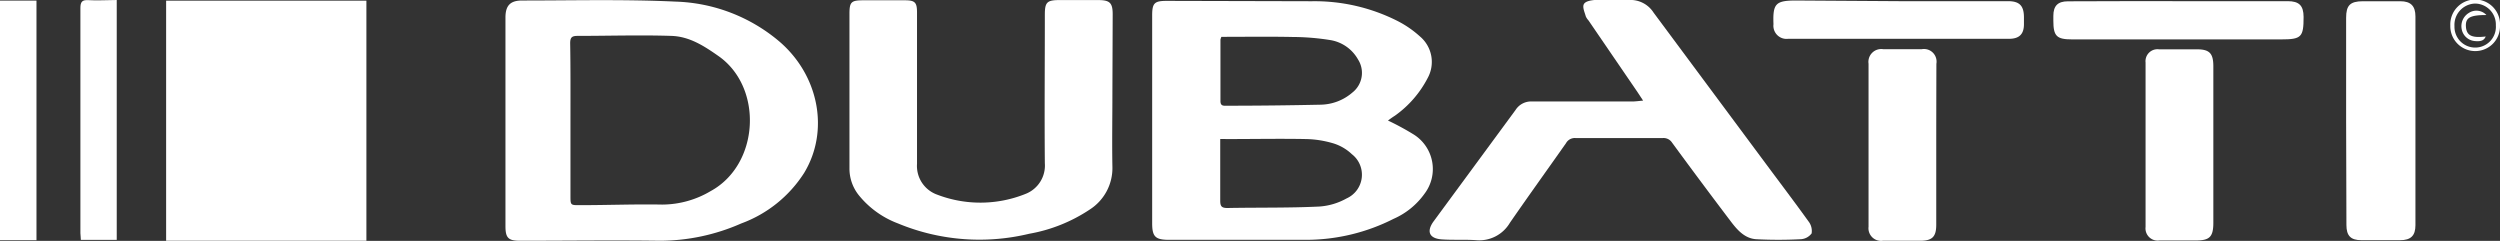
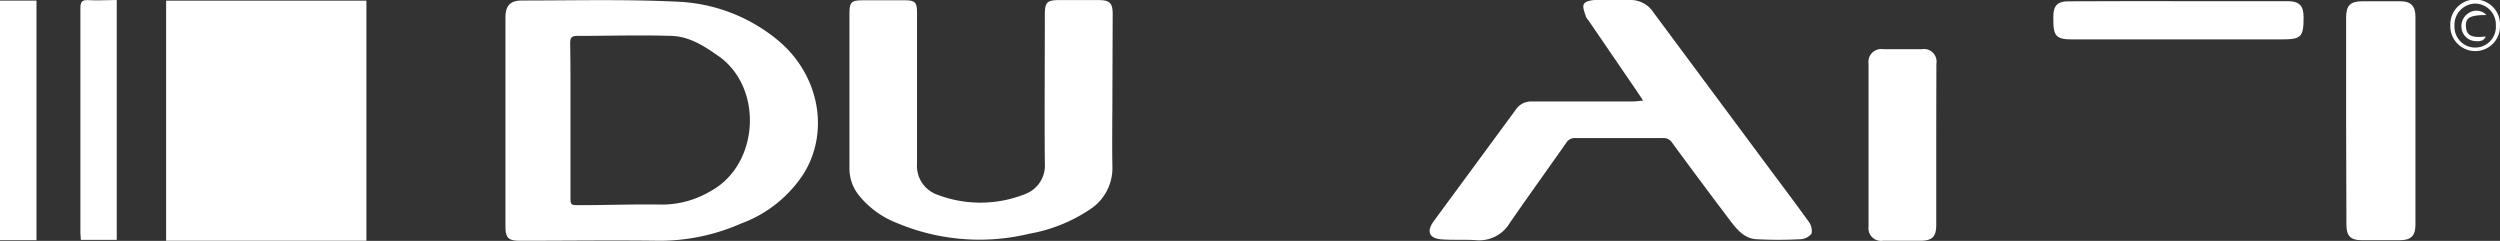
<svg xmlns="http://www.w3.org/2000/svg" id="Ebene_1" data-name="Ebene 1" viewBox="0 0 342.66 33.01">
  <rect x="0" y="0" width="342.66" height="33.01" fill="#333333" stroke="none" />
  <defs>
    <style>.cls-1{fill:#fff;}</style>
  </defs>
  <title>hersteller</title>
  <g id="_3wv3p0" data-name="3wv3p0">
    <path class="cls-1" d="M50.22,33H22.77V.09H50.22Z" />
-     <path class="cls-1" d="M190.24,16.52a36.16,36.16,0,0,1,3.57,1.94,5.59,5.59,0,0,1,1.45,8.08A10.28,10.28,0,0,1,191,30a26.52,26.52,0,0,1-11.85,2.87c-6.31,0-12.63,0-18.94,0-1.86,0-2.29-.44-2.29-2.28V2.12c0-1.71.32-2,2-2l19.89.05a25.14,25.14,0,0,1,11.69,2.68A14.09,14.09,0,0,1,194.63,5a4.57,4.57,0,0,1,1.05,5.7,14.5,14.5,0,0,1-4.49,5.16C190.87,16.06,190.54,16.3,190.24,16.52ZM167.41,5.05a1.84,1.84,0,0,0-.13.38c0,2.81,0,5.62,0,8.43,0,.7.45.64.89.63,4.27,0,8.53-.05,12.79-.14a6.83,6.83,0,0,0,4.42-1.68,3.42,3.42,0,0,0,.75-4.53,5.34,5.34,0,0,0-3.75-2.64,33.09,33.09,0,0,0-5.17-.43C174,5,170.7,5.05,167.41,5.05Zm-.16,14c0,2.92,0,5.69,0,8.46,0,.78.2,1,1,1,4.19-.08,8.39,0,12.57-.2a8.86,8.86,0,0,0,3.74-1.11,3.56,3.56,0,0,0,.74-6.06,6.47,6.47,0,0,0-2.48-1.47,14,14,0,0,0-3.8-.61c-3.56-.07-7.12,0-10.68,0Z" />
    <path class="cls-1" d="M69.28,16.7V2.41c0-1.64.65-2.34,2.29-2.34,7,0,14-.18,21,.15a23.09,23.09,0,0,1,14.16,5.39c5.5,4.64,7,12.29,3.49,18.09a17.29,17.29,0,0,1-8.63,6.93A27.71,27.71,0,0,1,90.4,33c-6.37-.09-12.75,0-19.12,0-1.61,0-2-.39-2-2Zm8.91-.27h0V26.85c0,1.27,0,1.28,1.31,1.27,3.76,0,7.52-.15,11.27-.08a13.07,13.07,0,0,0,6.64-1.85c6.67-3.64,7.23-14.13,1.12-18.47-2-1.4-4-2.72-6.51-2.8-4.29-.14-8.58,0-12.87,0-.76,0-1,.21-1,1C78.21,9.36,78.19,12.9,78.19,16.43Z" />
    <path class="cls-1" d="M152.47,12.82c0,3.35-.06,6.69,0,10a6.74,6.74,0,0,1-3.12,5.91,21.73,21.73,0,0,1-8.28,3.31,29.12,29.12,0,0,1-18-1.42,12.59,12.59,0,0,1-5.38-3.89,5.84,5.84,0,0,1-1.26-3.68c0-7,0-14.07,0-21.11,0-1.68.23-1.9,1.92-1.9h5.68c1.39,0,1.66.3,1.66,1.68,0,6.91,0,13.82,0,20.74a4.17,4.17,0,0,0,2.74,4.21,16.56,16.56,0,0,0,12.15-.1,4.17,4.17,0,0,0,2.63-4.2c-.06-6.79,0-13.57,0-20.36,0-1.69.28-2,2-2h5.3c1.6,0,2,.37,2,1.95Z" />
    <path class="cls-1" d="M225.21,13.79l-.77-1.17-6.73-9.84a1.86,1.86,0,0,1-.36-.55c-.15-.55-.47-1.22-.27-1.64S218,.06,218.54,0c1.57-.07,3.16,0,4.73,0a3.75,3.75,0,0,1,3.37,1.72q7.79,10.49,15.6,21c1.88,2.53,3.79,5.05,5.63,7.61a2.14,2.14,0,0,1,.44,1.66,2,2,0,0,1-1.56.8,59.24,59.24,0,0,1-6,0c-1.54-.08-2.55-1.18-3.42-2.31q-4.12-5.43-8.15-10.93a1.39,1.39,0,0,0-1.25-.63c-4,0-8,0-12,0a1.38,1.38,0,0,0-1.29.71c-2.56,3.64-5.16,7.25-7.69,10.91a4.87,4.87,0,0,1-4.62,2.38c-1.57-.11-3.16,0-4.73-.11-1.72-.13-2.11-1.1-1.09-2.49q5.61-7.62,11.22-15.25A2.52,2.52,0,0,1,210,13.91c4.54,0,9.09,0,13.63,0C224.07,13.92,224.53,13.85,225.21,13.79Z" />
    <path class="cls-1" d="M321.57,16.54V2.43c0-1.71.56-2.25,2.28-2.26H329c1.43,0,2.07.65,2.07,2.09q0,14.31,0,28.61c0,1.44-.64,2.05-2.1,2.05h-5.31c-1.46,0-2.05-.6-2.05-2.08Q321.57,23.69,321.57,16.54Z" />
-     <path class="cls-1" d="M303.37,19.92v10.6c0,1.94-.5,2.44-2.39,2.44-1.67,0-3.34,0-5,0a1.67,1.67,0,0,1-1.9-1.85q0-11.28,0-22.54a1.64,1.64,0,0,1,1.84-1.81c1.73,0,3.47,0,5.2,0s2.24.56,2.25,2.29Z" />
    <path class="cls-1" d="M265.39,19.91c0,3.63,0,7.26,0,10.89,0,1.66-.55,2.2-2.22,2.2h-5.11a1.73,1.73,0,0,1-1.95-1.92q0-11.17,0-22.34a1.76,1.76,0,0,1,2-2h5.3a1.73,1.73,0,0,1,2,2C265.4,12.47,265.39,16.19,265.39,19.91Z" />
-     <path class="cls-1" d="M260.26.16h14.95c1.57,0,2.18.6,2.2,2.16,0,.34,0,.69,0,1,0,1.38-.66,2-2.05,2q-15.14,0-30.28,0a1.8,1.8,0,0,1-2-2c-.11-2.83.29-3.25,3.1-3.25Z" />
    <path class="cls-1" d="M298.6.16h14.95c1.58,0,2.18.6,2.19,2.16,0,2.77-.29,3.08-3.08,3.08H284c-2.11,0-2.56-.45-2.56-2.56V2.18c0-1.4.63-2,2-2C288.51.15,293.55.16,298.6.16Z" />
    <path class="cls-1" d="M0,32.92V.08H5V32.92Z" />
    <path class="cls-1" d="M16,0V32.88H11.08c0-.3-.05-.6-.06-.91,0-10.28,0-20.56,0-30.85,0-.87.23-1.15,1.1-1.1C13.37.1,14.63,0,16,0Z" />
    <path class="cls-1" d="M339.26,7a3.41,3.41,0,0,1-3.41-3.52,3.41,3.41,0,1,1,6.81.09A3.38,3.38,0,0,1,339.26,7Zm2.83-3.51a2.87,2.87,0,0,0-2.89-3,2.92,2.92,0,0,0-2.78,3.1,2.84,2.84,0,1,0,5.67-.13Z" />
    <path class="cls-1" d="M340.8,2.06c-2.28,0-2.89.38-2.81,1.6S338.8,5.23,340.7,5c-.21.53-.63.71-1.47.63A2,2,0,0,1,337.41,4a2.12,2.12,0,0,1,1-2.24A1.88,1.88,0,0,1,340.8,2.06Z" />
  </g>
</svg>